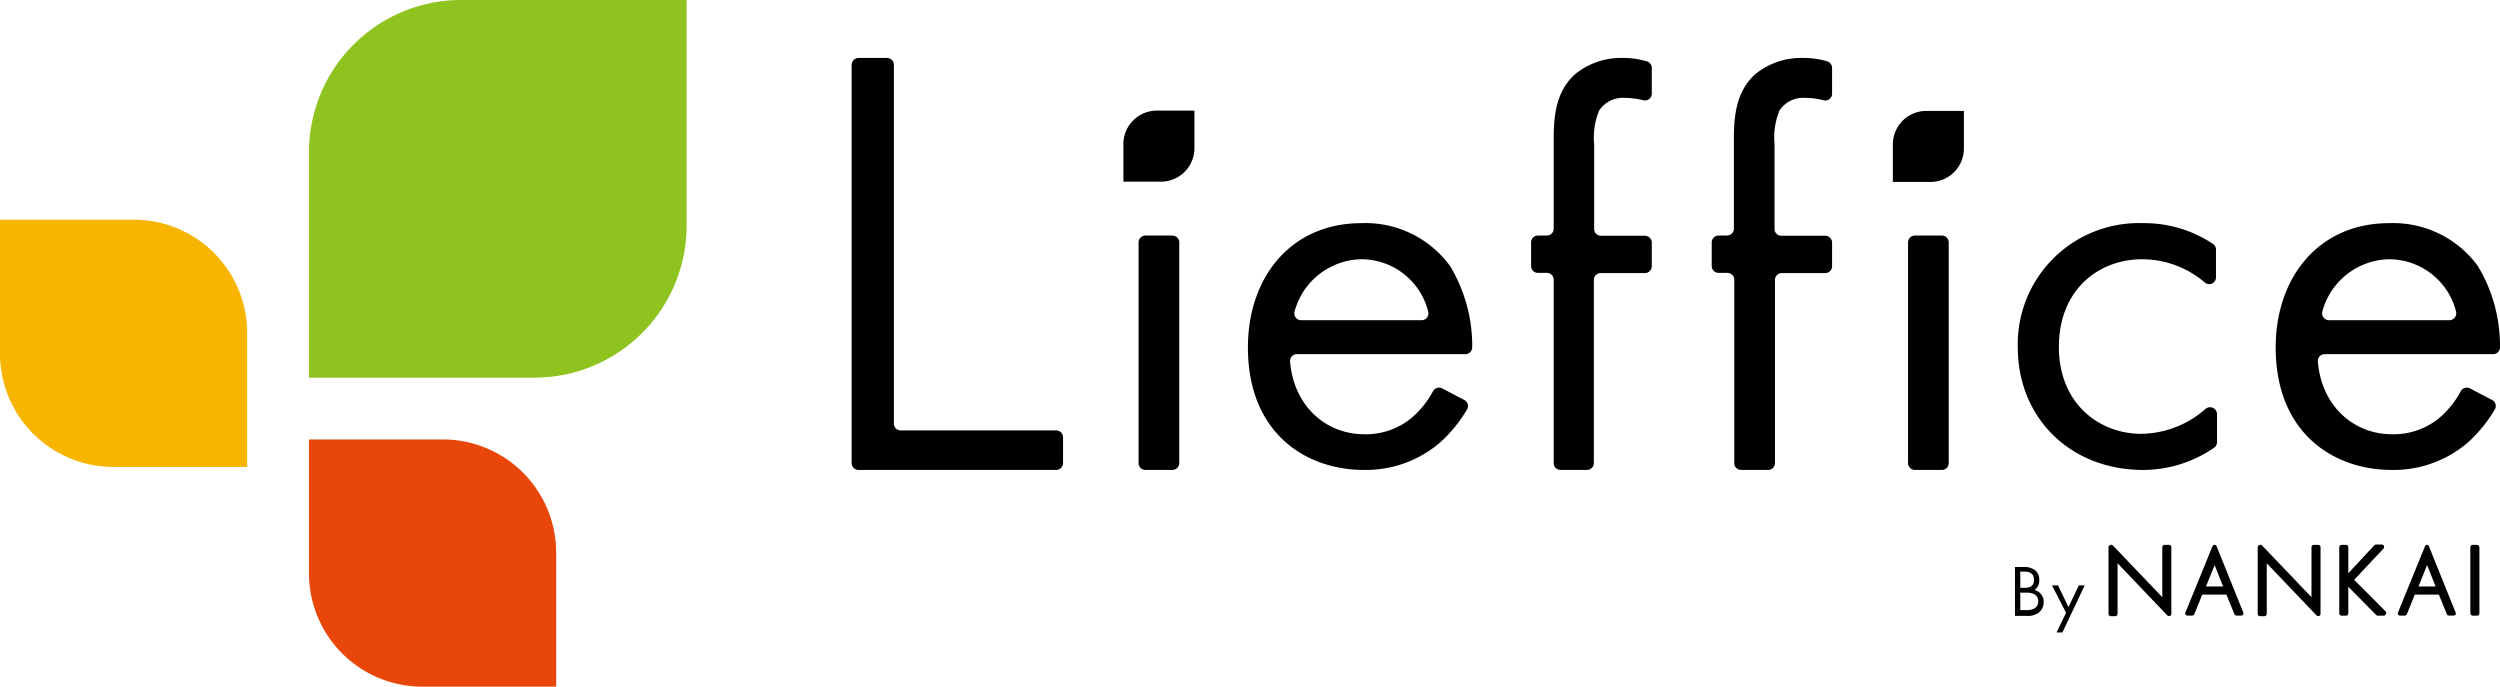
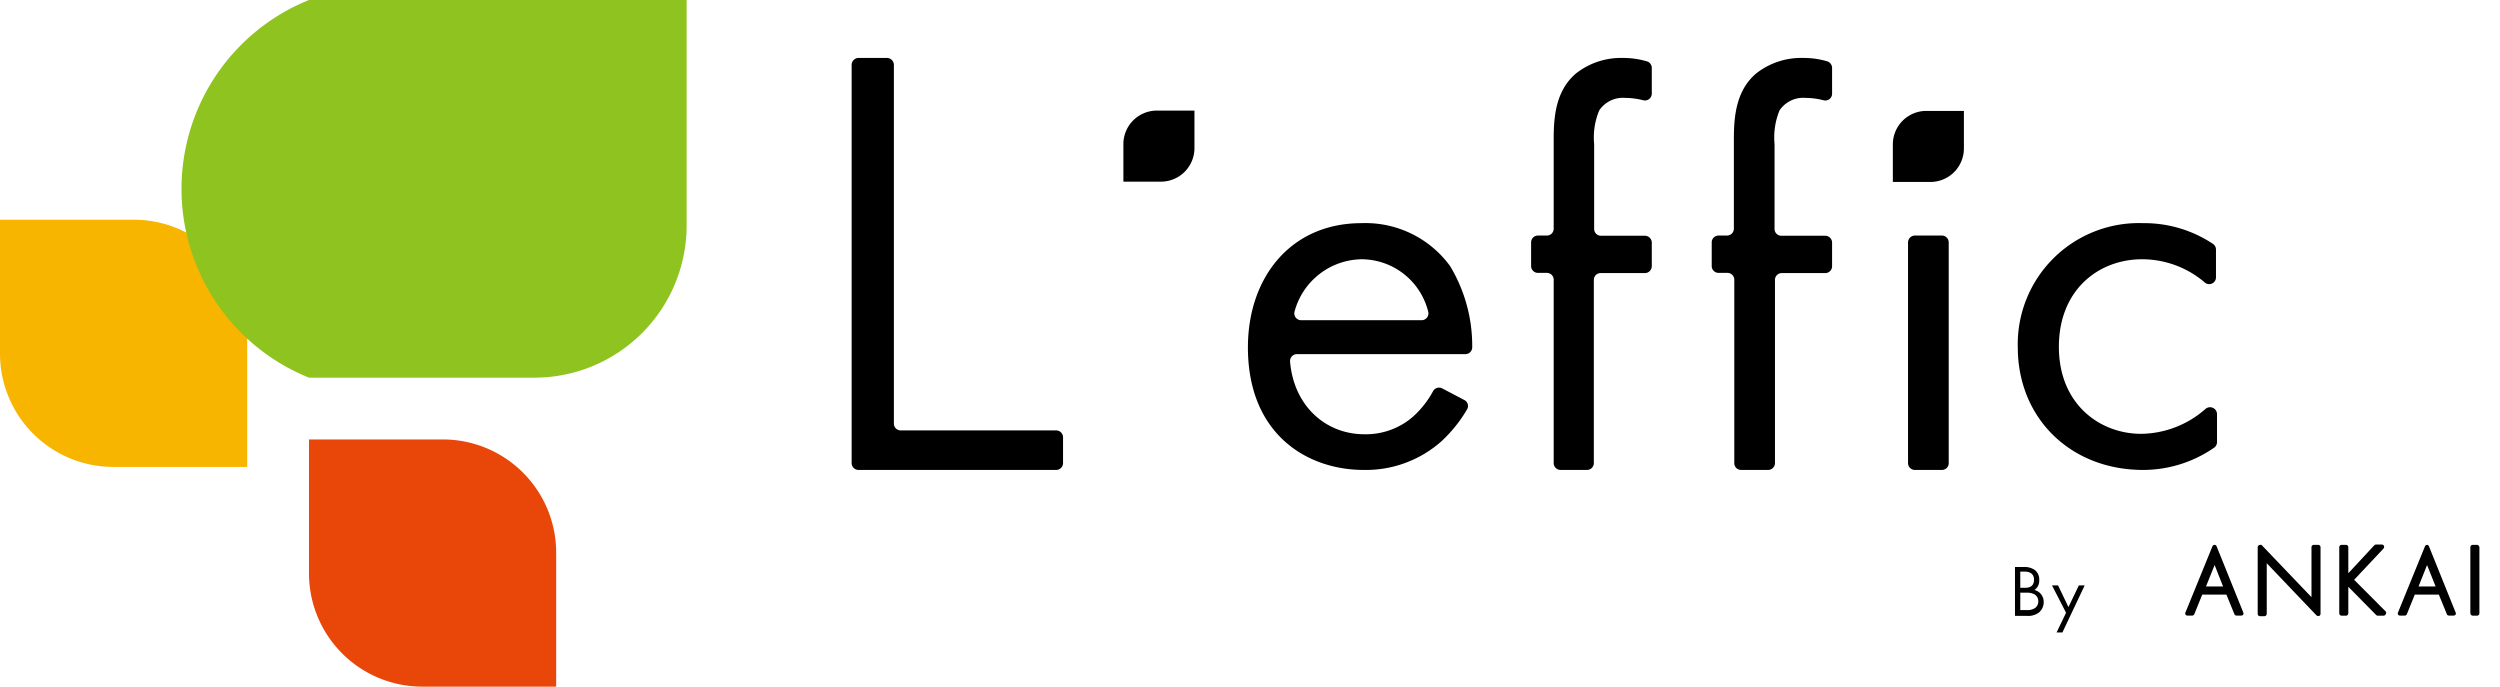
<svg xmlns="http://www.w3.org/2000/svg" viewBox="0 0 240.3 66">
  <defs>
    <style>.cls-1{fill:#f8b500;}.cls-2{fill:#8fc31f;}.cls-3{fill:#e94709;}</style>
  </defs>
  <g id="レイヤー_2" data-name="レイヤー 2">
    <g id="レイヤー_3" data-name="レイヤー 3">
      <path d="M85.92,6.23V40.71a.65.65,0,0,0,.66.66h14.94a.67.67,0,0,1,.66.66v2.48a.66.66,0,0,1-.66.66h-19a.66.66,0,0,1-.66-.66V6.23a.67.67,0,0,1,.66-.66h2.7A.67.67,0,0,1,85.92,6.23Z" />
      <path d="M153.2,26.89V44.51a.66.66,0,0,1-.66.66H150a.66.66,0,0,1-.66-.66V26.89a.65.65,0,0,0-.66-.66h-.85a.66.66,0,0,1-.66-.66V23.3a.66.66,0,0,1,.66-.66h.85a.65.65,0,0,0,.66-.66V13.39c0-2.06.16-4.67,2.17-6.35A7,7,0,0,1,156,5.57a8,8,0,0,1,2.31.33.66.66,0,0,1,.46.63V9a.66.66,0,0,1-.81.64,7.18,7.18,0,0,0-1.74-.23,2.74,2.74,0,0,0-2.5,1.2,6.72,6.72,0,0,0-.49,3.25V22a.65.65,0,0,0,.66.66h4.22a.67.67,0,0,1,.66.66v2.27a.67.67,0,0,1-.66.66h-4.22A.65.65,0,0,0,153.2,26.89Z" />
      <path d="M170.61,26.89V44.51a.66.66,0,0,1-.66.66h-2.59a.65.65,0,0,1-.66-.66V26.89a.66.66,0,0,0-.66-.66h-.85a.66.66,0,0,1-.66-.66V23.3a.66.66,0,0,1,.66-.66H166a.66.66,0,0,0,.66-.66V13.39c0-2.06.16-4.67,2.17-6.35a7,7,0,0,1,4.5-1.47,8,8,0,0,1,2.32.33.67.67,0,0,1,.45.63V9a.65.65,0,0,1-.81.64,7.12,7.12,0,0,0-1.74-.23,2.74,2.74,0,0,0-2.5,1.2,6.85,6.85,0,0,0-.48,3.25V22a.65.65,0,0,0,.66.66h4.21a.66.66,0,0,1,.66.66v2.27a.66.66,0,0,1-.66.66h-4.21A.65.65,0,0,0,170.61,26.89Z" />
-       <path d="M113.35,23.3V44.51a.66.66,0,0,1-.66.66H110.1a.65.65,0,0,1-.66-.66V23.3a.66.66,0,0,1,.66-.66h2.59A.67.67,0,0,1,113.35,23.3Z" />
      <path d="M108,10.65h3.61a3.22,3.22,0,0,1,3.22,3.22v3.61a0,0,0,0,1,0,0H111.2A3.22,3.22,0,0,1,108,14.26V10.65A0,0,0,0,1,108,10.65Z" transform="translate(97.33 125.46) rotate(-90)" />
      <path d="M187.31,23.3V44.51a.65.65,0,0,1-.66.66h-2.59a.66.66,0,0,1-.66-.66V23.3a.67.67,0,0,1,.66-.66h2.59A.66.66,0,0,1,187.31,23.3Z" />
-       <path d="M239.55,38.45a.65.65,0,0,1,.26.89,13.51,13.51,0,0,1-2.45,3.06,10.92,10.92,0,0,1-7.49,2.77c-5.43,0-11.13-3.42-11.13-11.78,0-6.73,4.13-11.94,10.91-11.94a10.07,10.07,0,0,1,8.52,4.12,14.87,14.87,0,0,1,2.13,7.82.66.66,0,0,1-.67.65H223.45a.66.66,0,0,0-.66.7c.35,4.27,3.42,7,7.13,7a6.9,6.9,0,0,0,4.62-1.63,9,9,0,0,0,2-2.52.66.66,0,0,1,.89-.25Zm-4.12-7.67a.67.67,0,0,0,.64-.86,6.65,6.65,0,0,0-6.42-5,6.78,6.78,0,0,0-6.42,5,.67.67,0,0,0,.64.86Z" />
      <path d="M181.94,10.65h3.61a3.22,3.22,0,0,1,3.22,3.22v3.61a0,0,0,0,1,0,0h-3.61a3.22,3.22,0,0,1-3.22-3.22V10.65A0,0,0,0,1,181.94,10.65Z" transform="translate(171.29 199.43) rotate(-90)" />
      <path d="M213,26.66a.65.65,0,0,1-1.1.47,9.29,9.29,0,0,0-6-2.21c-4.18,0-8,2.93-8,8.42s3.91,8.36,7.92,8.36A9.53,9.53,0,0,0,212,39.3a.67.67,0,0,1,1.1.52v2.67a.66.66,0,0,1-.29.55A12,12,0,0,1,206,45.17c-7,0-12.05-5-12.05-11.78A11.64,11.64,0,0,1,206,21.45a11.88,11.88,0,0,1,6.72,2A.65.65,0,0,1,213,24Z" />
      <path d="M140.75,38.45a.64.64,0,0,1,.27.89,13.51,13.51,0,0,1-2.45,3.06,10.94,10.94,0,0,1-7.49,2.77c-5.43,0-11.13-3.42-11.13-11.78,0-6.73,4.12-11.94,10.91-11.94a10.07,10.07,0,0,1,8.52,4.12,14.87,14.87,0,0,1,2.13,7.82.66.66,0,0,1-.67.65H124.66a.66.66,0,0,0-.66.7c.35,4.27,3.42,7,7.13,7a6.9,6.9,0,0,0,4.62-1.63,9,9,0,0,0,2-2.52.66.66,0,0,1,.89-.25Zm-4.11-7.67a.66.66,0,0,0,.63-.86,6.63,6.63,0,0,0-6.41-5,6.78,6.78,0,0,0-6.42,5,.66.66,0,0,0,.63.86Z" />
      <path d="M194.52,54.5a1.74,1.74,0,0,1,1.07.29,1.15,1.15,0,0,1,.42,1,1.06,1.06,0,0,1-.46.92,1.17,1.17,0,0,1,.89,1.18,1.28,1.28,0,0,1-.48,1,1.73,1.73,0,0,1-1.12.31h-1.16V54.5Zm-.33,2h.4c.27,0,.92,0,.92-.78s-.76-.78-.91-.78h-.41Zm0,2.14h.6a1.32,1.32,0,0,0,.82-.2.77.77,0,0,0,.31-.65.75.75,0,0,0-.4-.68,1.59,1.59,0,0,0-.79-.14h-.54Z" />
      <path d="M198.59,58.9l-1.35-2.63h.58l1,2.08,1-2.08h.56l-2.14,4.52h-.56Z" />
-       <path d="M208.48,52.37h-.41a.23.23,0,0,0-.23.23v4.8l-4.78-5a.25.25,0,0,0-.25,0,.22.22,0,0,0-.14.21V59a.23.23,0,0,0,.23.23h.4a.24.24,0,0,0,.24-.23V54.14l4.77,5a.26.26,0,0,0,.17.07l.08,0a.23.23,0,0,0,.15-.21V52.6A.23.23,0,0,0,208.48,52.37Z" />
      <path d="M222.82,52.37h-.41a.23.23,0,0,0-.23.23v4.8l-4.78-5a.25.25,0,0,0-.25,0,.22.22,0,0,0-.14.21V59a.23.23,0,0,0,.23.23h.4a.24.24,0,0,0,.24-.23V54.14l4.77,5a.26.26,0,0,0,.17.07l.08,0a.23.23,0,0,0,.15-.21V52.6A.23.23,0,0,0,222.82,52.37Z" />
      <path d="M212.88,52.37a.23.23,0,0,0-.22.14l-2.59,6.35a.22.22,0,0,0,0,.21.21.21,0,0,0,.19.1h.44a.23.23,0,0,0,.22-.14l.76-1.88H214l.77,1.88a.22.22,0,0,0,.21.14h.45a.23.23,0,0,0,.19-.1.22.22,0,0,0,0-.21l-2.56-6.35A.22.22,0,0,0,212.88,52.37Zm-.84,4,.83-2.06.81,2.06Z" />
      <path d="M226.28,55.73l2.82-3a.26.26,0,0,0,.05-.25.23.23,0,0,0-.22-.14h-.53a.27.27,0,0,0-.17.06l-2.51,2.7V52.6a.23.23,0,0,0-.23-.23h-.41a.23.23,0,0,0-.23.23v6.34a.23.23,0,0,0,.23.24h.41a.23.23,0,0,0,.23-.24V56.4l2.67,2.71a.24.24,0,0,0,.16.07h.56a.23.23,0,0,0,.21-.15.22.22,0,0,0,0-.25Z" />
      <path d="M233.31,52.37h0a.23.23,0,0,0-.22.14l-2.59,6.35a.22.22,0,0,0,0,.21.21.21,0,0,0,.19.1h.44a.23.23,0,0,0,.22-.14l.76-1.88h2.31l.77,1.88a.22.22,0,0,0,.21.14h.44a.21.21,0,0,0,.19-.1.2.2,0,0,0,0-.21l-2.56-6.35A.23.23,0,0,0,233.31,52.37Zm-.84,4,.82-2.06.82,2.06Z" />
      <rect x="237.45" y="52.37" width="0.87" height="6.81" rx="0.23" />
      <path class="cls-1" d="M10.89,21.12H23.76a0,0,0,0,1,0,0V34A10.89,10.89,0,0,1,12.87,44.88H0a0,0,0,0,1,0,0V32A10.89,10.89,0,0,1,10.89,21.12Z" transform="translate(-21.12 44.88) rotate(-90)" />
-       <path class="cls-2" d="M29.7,0H51.37A14.63,14.63,0,0,1,66,14.63V36.3a0,0,0,0,1,0,0H44.33A14.63,14.63,0,0,1,29.7,21.67V0A0,0,0,0,1,29.7,0Z" transform="translate(66 -29.7) rotate(90)" />
+       <path class="cls-2" d="M29.7,0H51.37A14.63,14.63,0,0,1,66,14.63V36.3a0,0,0,0,1,0,0A14.63,14.63,0,0,1,29.7,21.67V0A0,0,0,0,1,29.7,0Z" transform="translate(66 -29.7) rotate(90)" />
      <path class="cls-3" d="M40.59,42.24H53.46a0,0,0,0,1,0,0V55.11A10.89,10.89,0,0,1,42.57,66H29.7a0,0,0,0,1,0,0V53.13A10.89,10.89,0,0,1,40.59,42.24Z" transform="translate(-12.54 95.7) rotate(-90)" />
    </g>
  </g>
</svg>